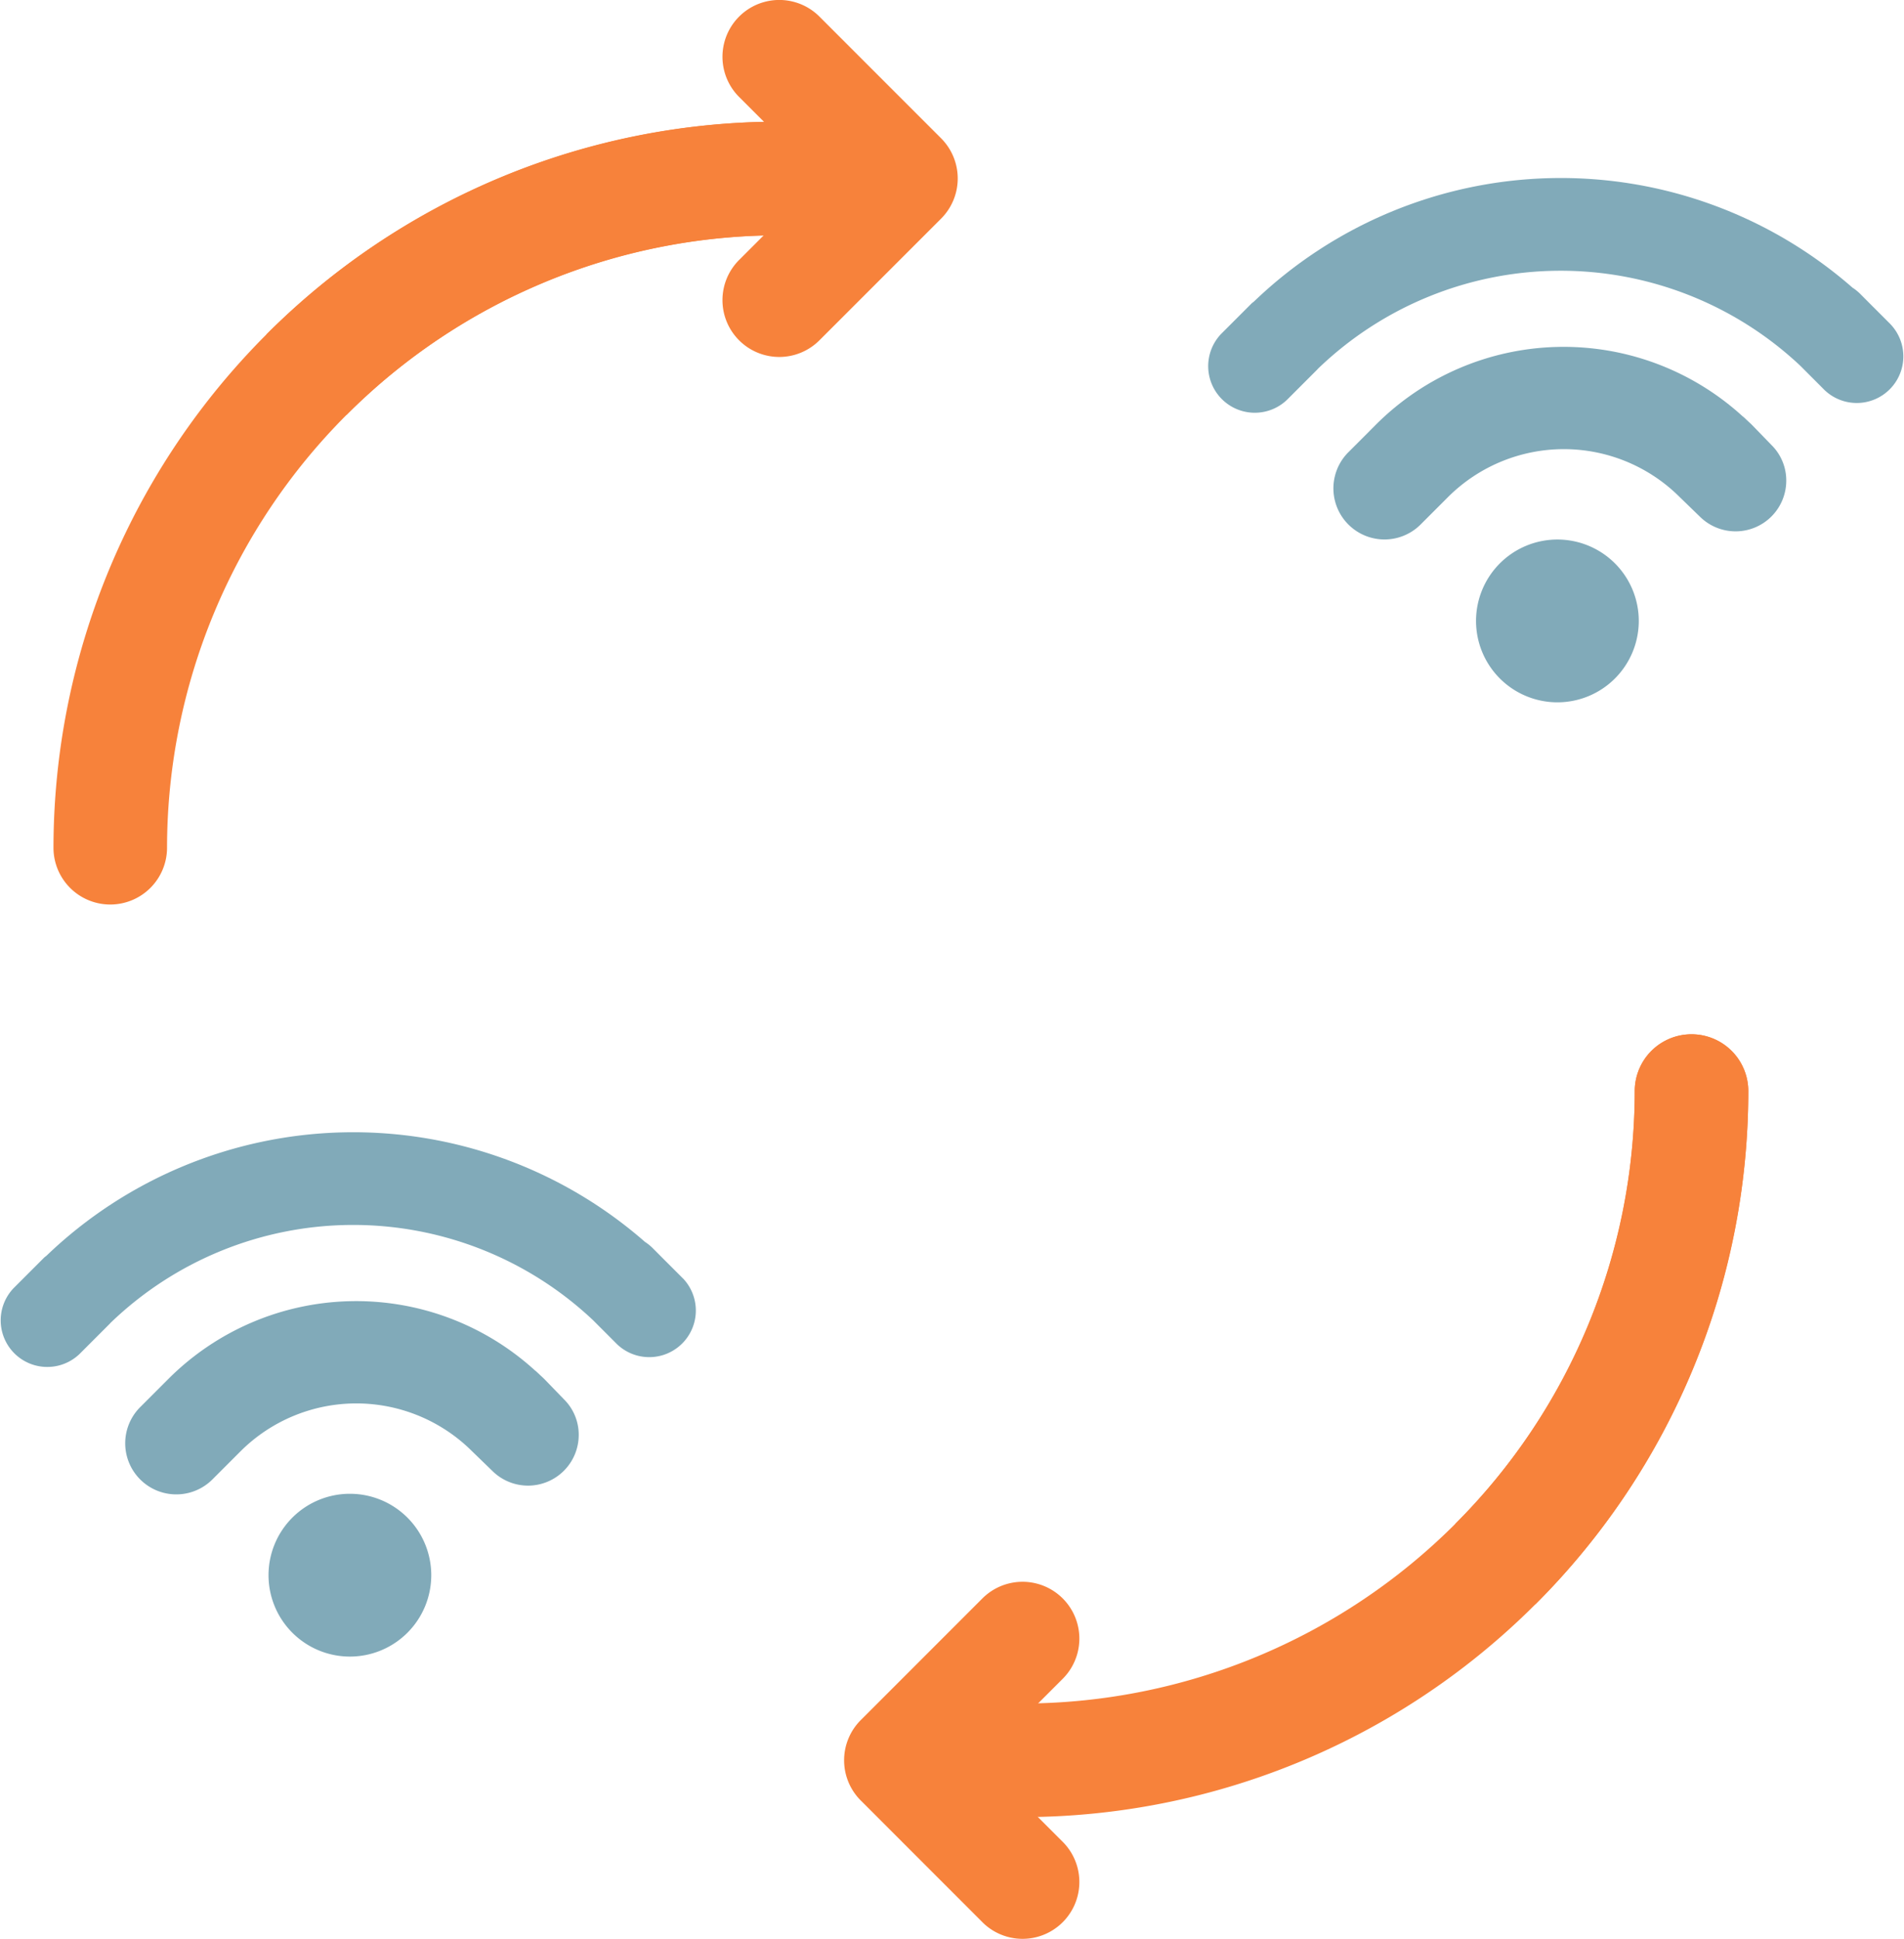
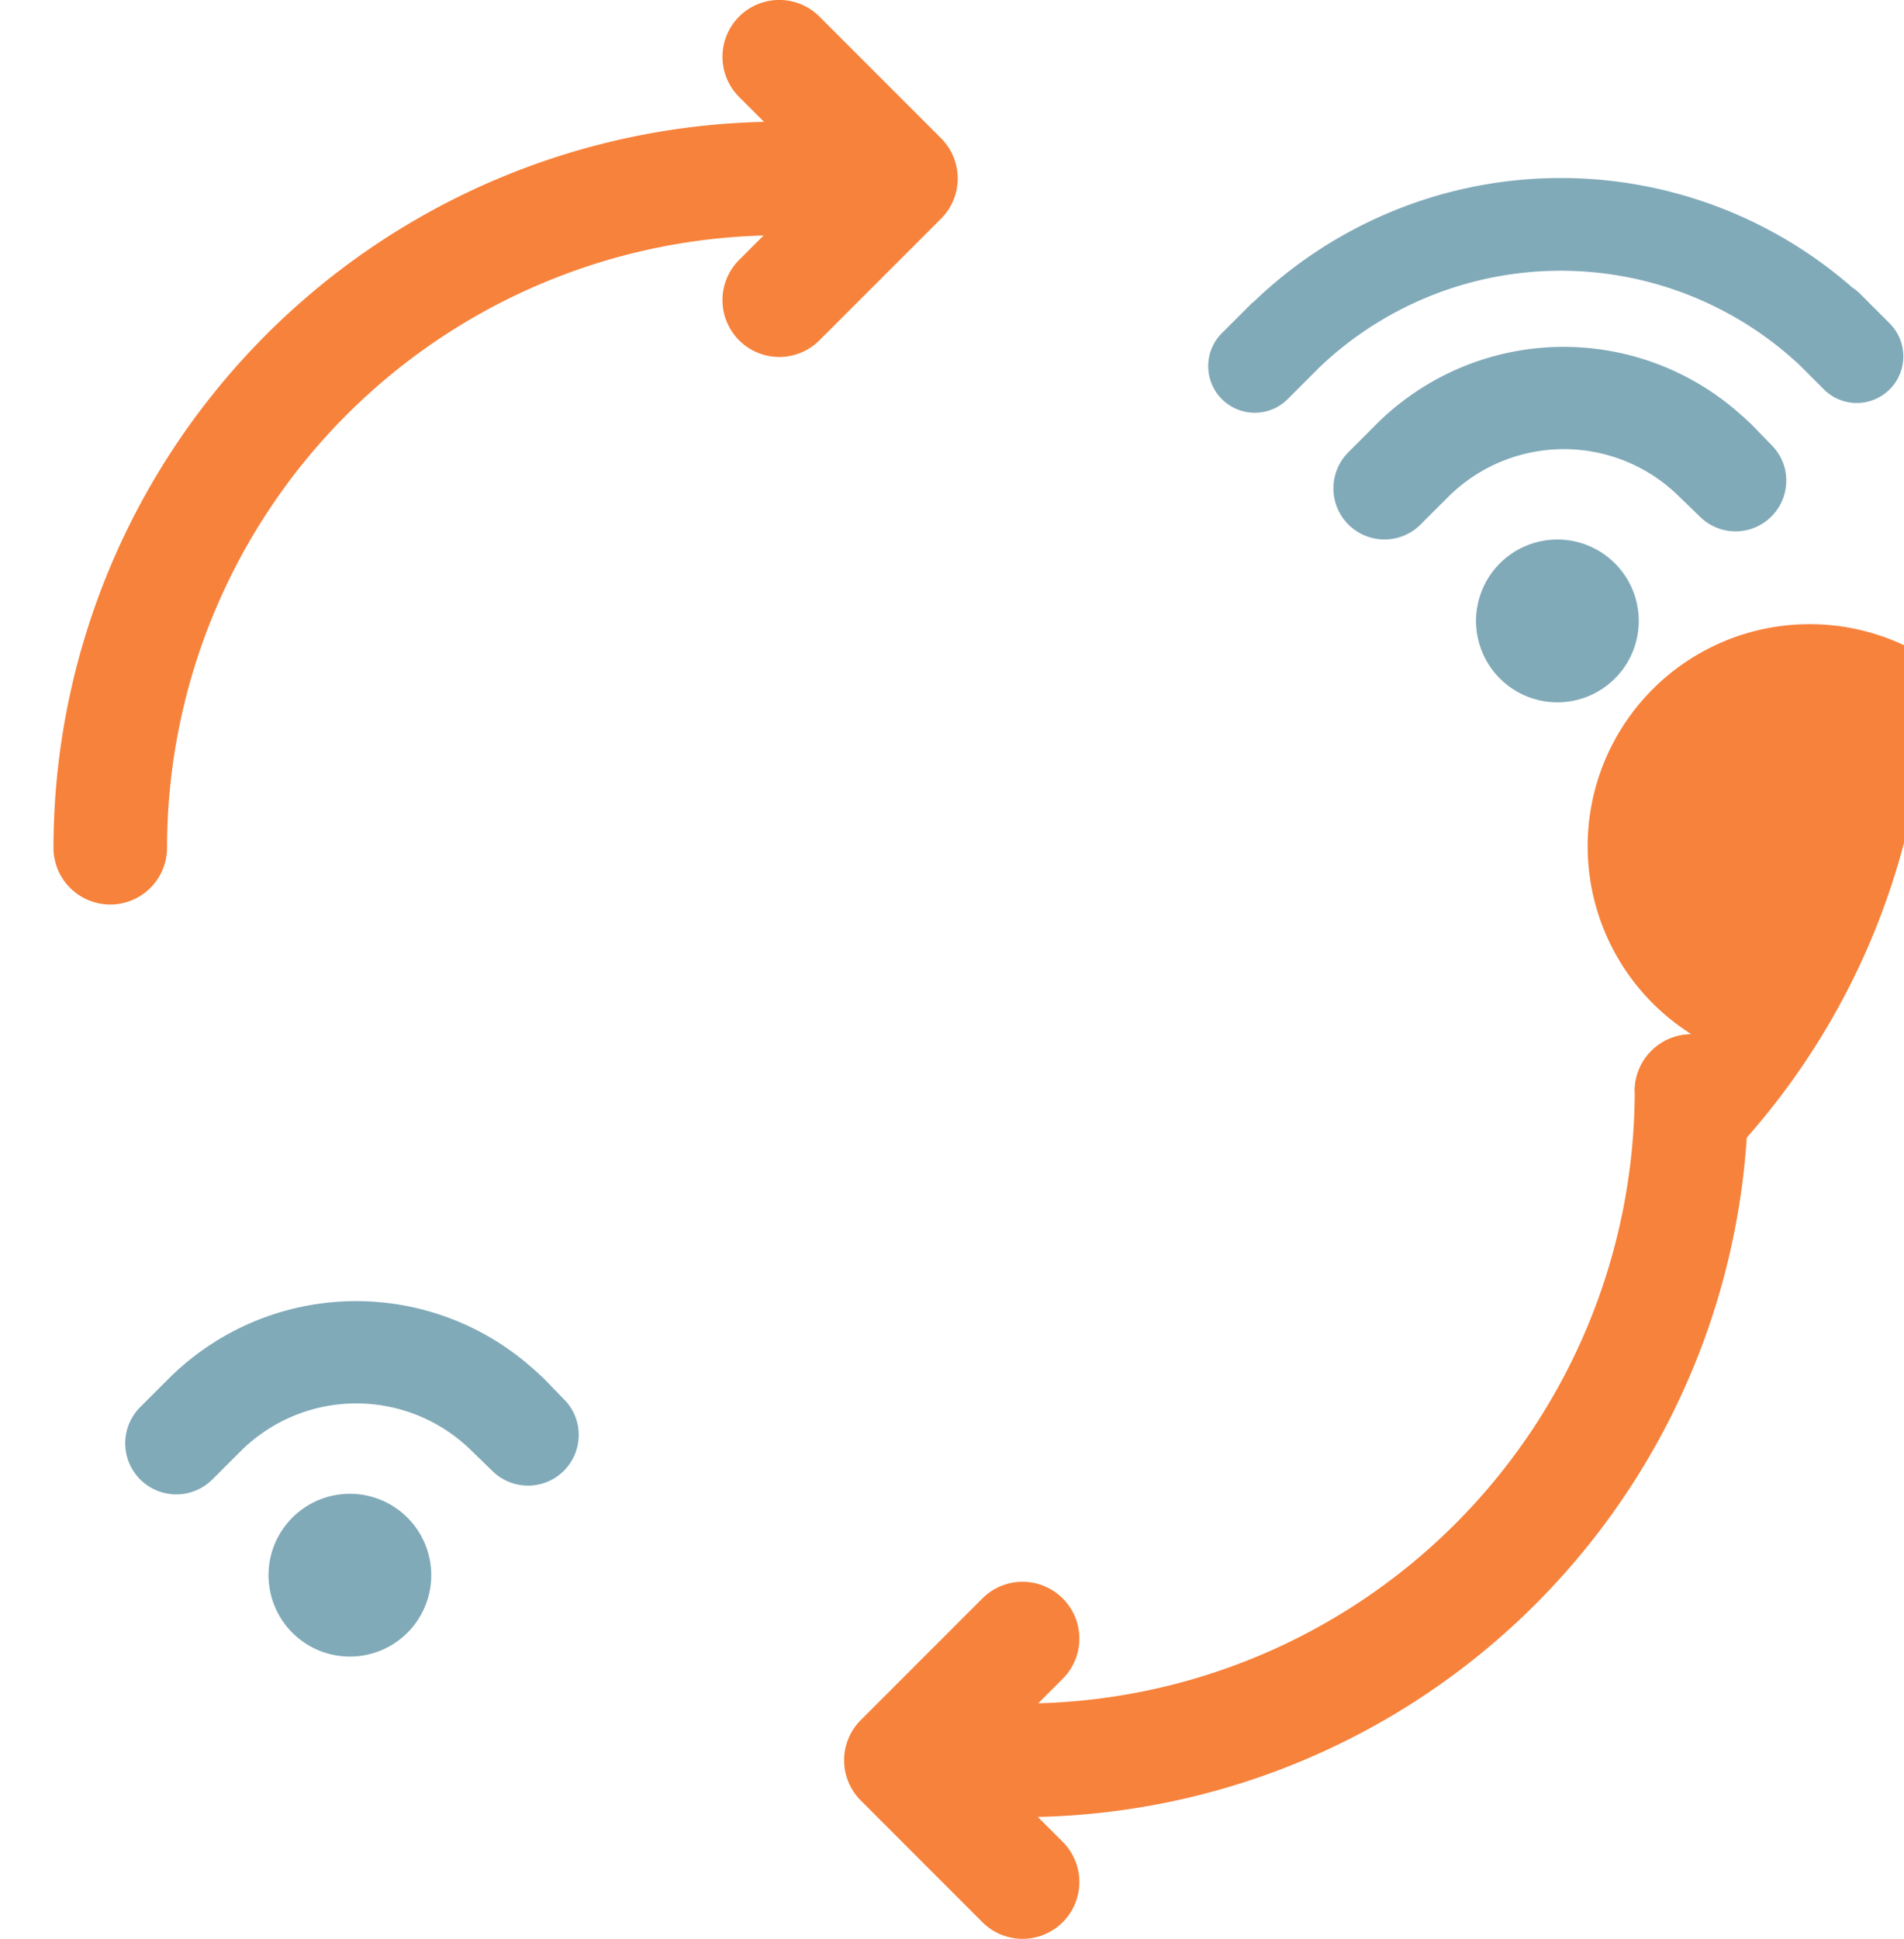
<svg xmlns="http://www.w3.org/2000/svg" id="Group_3851" data-name="Group 3851" width="237.018" height="241.259" viewBox="0 0 237.018 241.259">
  <path id="Path_131537" data-name="Path 131537" d="M18.3,122.958a7.068,7.068,0,0,1-7.068-7.068,90.449,90.449,0,0,1,90.346-90.346,7.068,7.068,0,1,1,0,14.136,76.3,76.3,0,0,0-76.21,76.21A7.068,7.068,0,0,1,18.3,122.958Z" transform="translate(-4.575 -10.402)" fill="#f7823b" />
-   <path id="Path_131538" data-name="Path 131538" d="M65.918,62.026A75.973,75.973,0,0,1,119.781,39.68a7.068,7.068,0,1,0,0-14.136A90.066,90.066,0,0,0,55.926,52.035Z" transform="translate(-22.775 -10.402)" fill="#f7823b" />
  <path id="Path_131539" data-name="Path 131539" d="M153.794,42.349a7.069,7.069,0,0,1,0-10l10.144-10.144L153.794,12.066a7.068,7.068,0,0,1,10-10l15.142,15.142a7.07,7.07,0,0,1,0,10L163.79,42.35A7.069,7.069,0,0,1,153.794,42.349Z" transform="translate(-61.786)" fill="#f7823b" />
  <path id="Path_131540" data-name="Path 131540" d="M209.879,314.534a7.068,7.068,0,1,1,0-14.136,76.3,76.3,0,0,0,76.21-76.21,7.068,7.068,0,1,1,14.136,0A90.449,90.449,0,0,1,209.879,314.534Z" transform="translate(-82.59 -88.417)" fill="#f7823b" />
-   <path id="Path_131541" data-name="Path 131541" d="M335.016,217.119a7.068,7.068,0,0,0-7.068,7.068A75.973,75.973,0,0,1,305.6,278.05l9.991,9.991a90.064,90.064,0,0,0,26.491-63.854A7.067,7.067,0,0,0,335.016,217.119Z" transform="translate(-124.448 -88.416)" fill="#f7823b" />
+   <path id="Path_131541" data-name="Path 131541" d="M335.016,217.119a7.068,7.068,0,0,0-7.068,7.068l9.991,9.991a90.064,90.064,0,0,0,26.491-63.854A7.067,7.067,0,0,0,335.016,217.119Z" transform="translate(-124.448 -88.416)" fill="#f7823b" />
  <path id="Path_131542" data-name="Path 131542" d="M194.48,374.414l-15.142-15.142a7.069,7.069,0,0,1,0-10l15.142-15.142a7.068,7.068,0,0,1,10,10l-10.144,10.144,10.144,10.144a7.068,7.068,0,0,1-10,10Z" transform="translate(-72.188 -135.225)" fill="#f7823b" />
  <path id="Path_131543" data-name="Path 131543" d="M320.1,133.518a10.129,10.129,0,1,0-10.129-10.129A10.129,10.129,0,0,0,320.1,133.518Z" transform="translate(-126.228 -46.122)" fill="#81aab9" />
  <path id="Path_131544" data-name="Path 131544" d="M332.065,82.514c-.15-.154-.309-.292-.463-.434l-.455-.43a2.229,2.229,0,0,0-.255-.213,33.044,33.044,0,0,0-45.643,1.073l-1.465,1.47-2.029,2.029A6.359,6.359,0,0,0,290.747,95l3.5-3.5a20.413,20.413,0,0,1,28.826,0l2.526,2.447a6.309,6.309,0,0,0,10.747-4.472,6.193,6.193,0,0,0-1.833-4.438Z" transform="translate(-113.985 -29.652)" fill="#81aab9" />
  <path id="Path_131545" data-name="Path 131545" d="M338.6,55.556l-2.1-2.1c-.008-.008-.012-.021-.029-.025l-1.662-1.67a6,6,0,0,0-.944-.756,55.142,55.142,0,0,0-74.486,1.716c-.1.092-.213.154-.313.255l-3.8,3.8a5.8,5.8,0,0,0,8.2,8.2l3.8-3.8a.525.525,0,0,1,.071-.083,43.532,43.532,0,0,1,60.073-.33L330.4,63.76a5.8,5.8,0,0,0,8.2-8.2Z" transform="translate(-103.264 -15.214)" fill="#81aab9" />
  <path id="Path_131546" data-name="Path 131546" d="M66.52,333.838a10.129,10.129,0,1,0-10.129-10.129A10.129,10.129,0,0,0,66.52,333.838Z" transform="translate(-22.964 -127.697)" fill="#81aab9" />
  <path id="Path_131547" data-name="Path 131547" d="M78.485,282.835c-.15-.154-.309-.292-.463-.434l-.455-.43a2.235,2.235,0,0,0-.255-.213,33.044,33.044,0,0,0-45.643,1.073L30.2,284.3l-2.029,2.029a6.359,6.359,0,0,0,8.993,8.994l3.5-3.5a20.413,20.413,0,0,1,28.826,0l2.526,2.446a6.309,6.309,0,0,0,10.747-4.471,6.194,6.194,0,0,0-1.833-4.439Z" transform="translate(-10.721 -111.227)" fill="#81aab9" />
-   <path id="Path_131548" data-name="Path 131548" d="M85.02,255.876l-2.1-2.1c-.008-.008-.012-.021-.029-.025l-1.662-1.67a6.061,6.061,0,0,0-.944-.756A55.142,55.142,0,0,0,5.8,253.036c-.1.092-.213.155-.313.255l-3.8,3.8a5.8,5.8,0,0,0,8.2,8.2l3.8-3.8a.521.521,0,0,1,.071-.084,43.532,43.532,0,0,1,60.073-.33l2.989,2.993a5.8,5.8,0,0,0,8.2-8.2Z" transform="translate(0 -96.79)" fill="#81aab9" />
</svg>